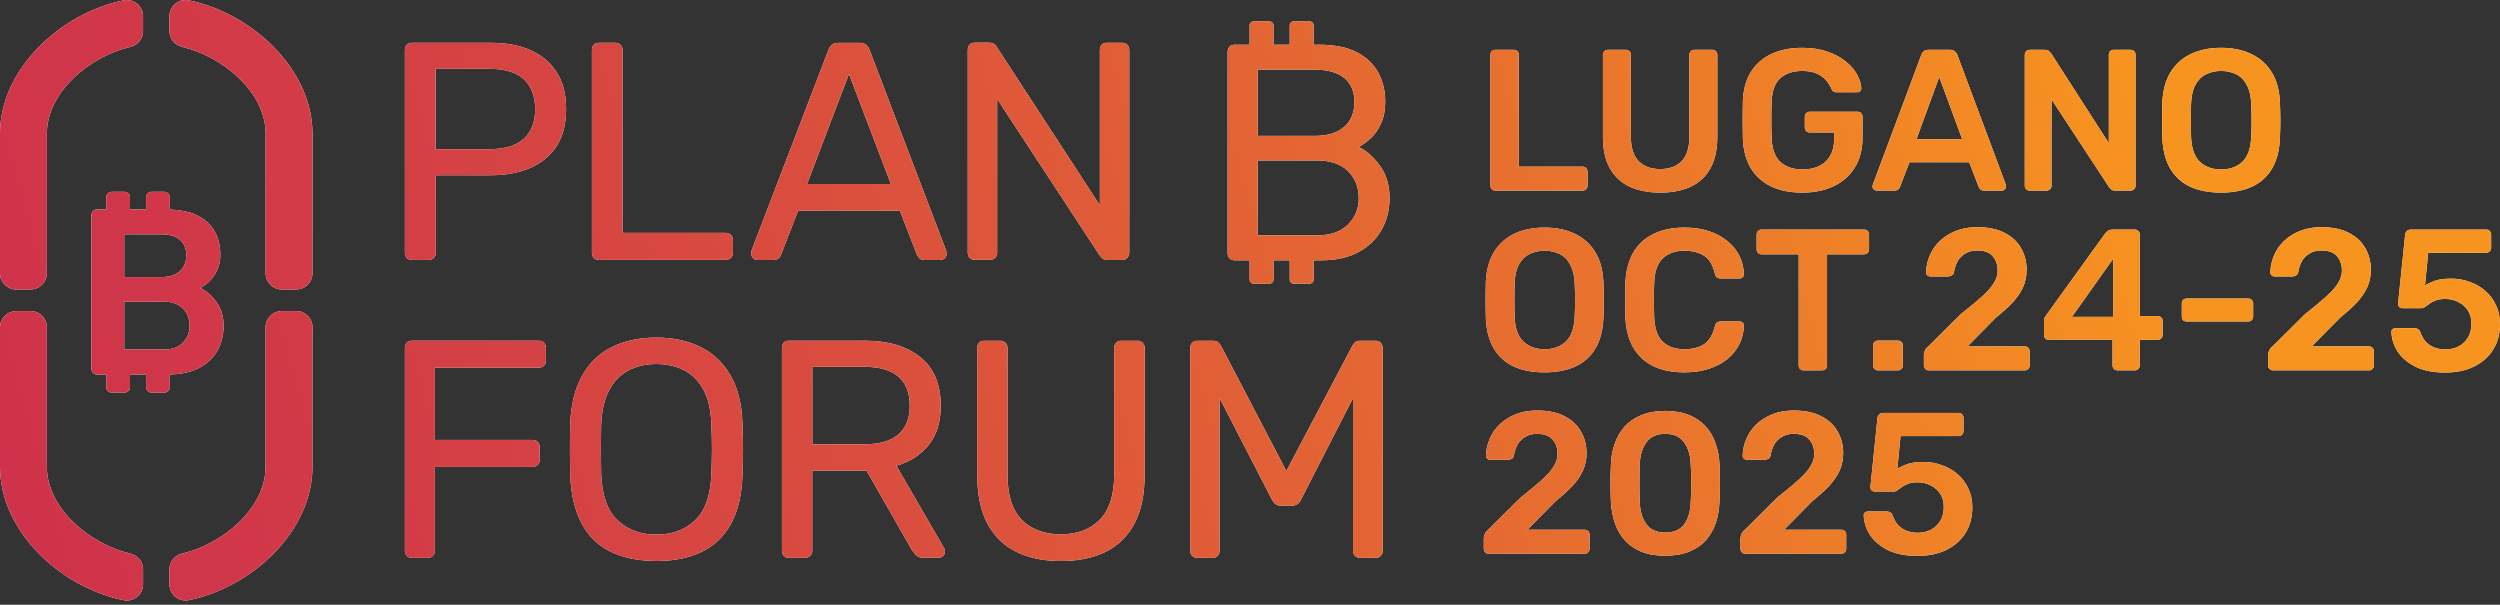
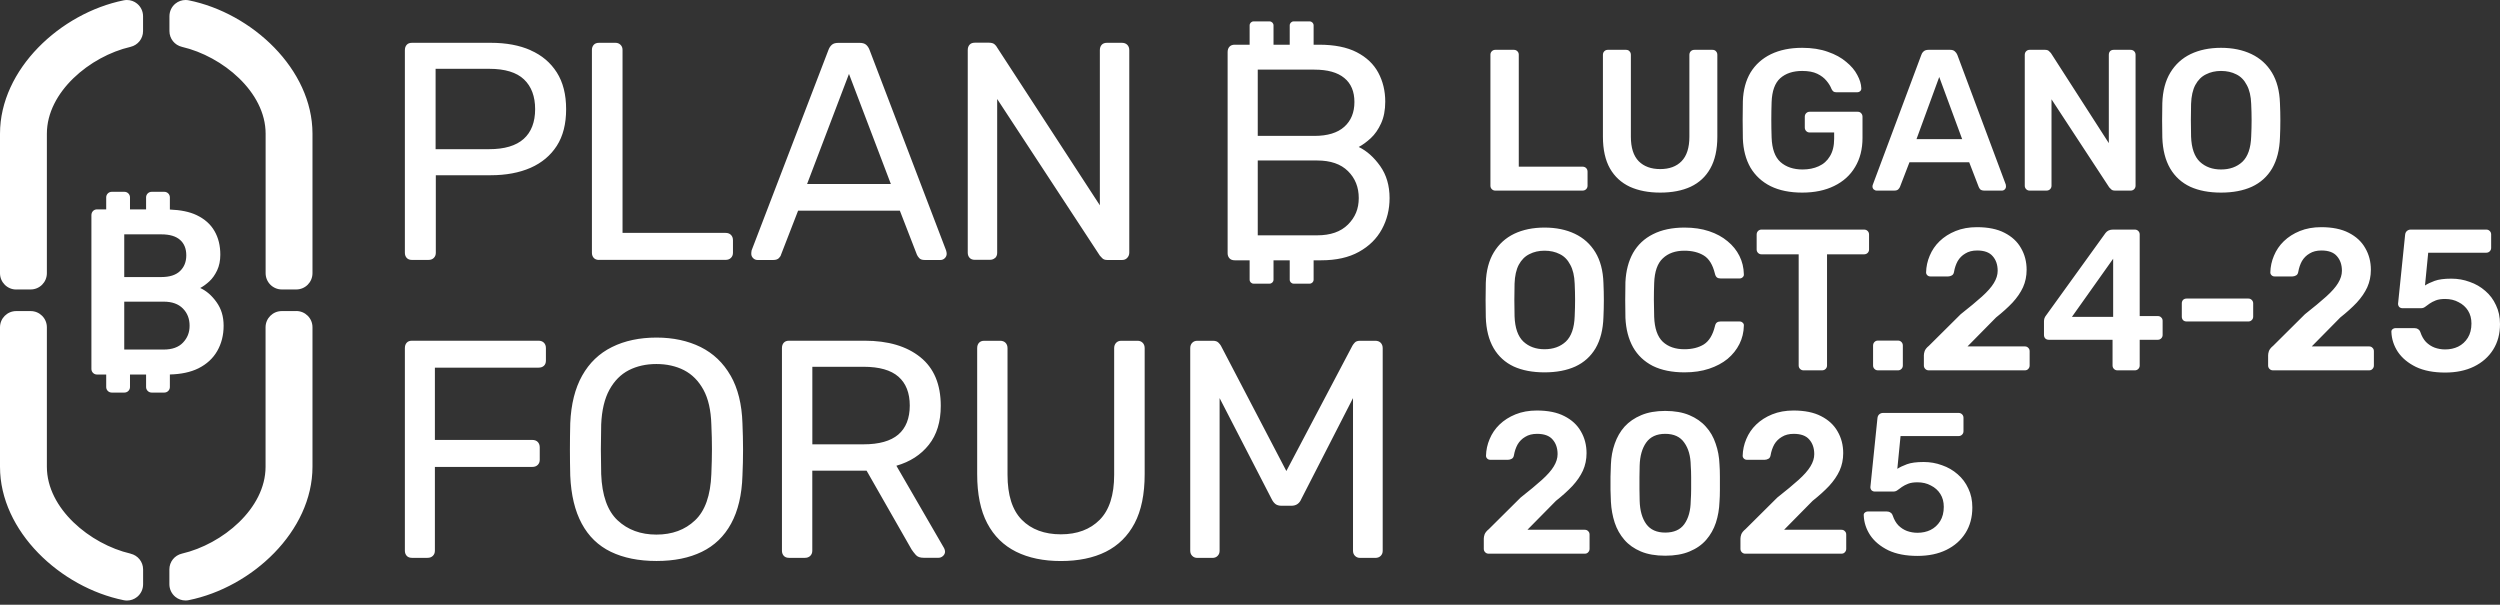
<svg xmlns="http://www.w3.org/2000/svg" width="339" height="82" viewBox="0 0 339 82" fill="none">
  <rect x="0" y="0" width="339" height="82" fill="#333333" stroke="none" />
  <path fill-rule="evenodd" clip-rule="evenodd" d="M66.547 5.805C68.626 5.805 70.426 6.135 71.954 6.811L71.947 6.819C73.475 7.487 74.658 8.494 75.503 9.824C76.348 11.154 76.767 12.807 76.767 14.805C76.767 16.804 76.348 18.457 75.503 19.772C74.658 21.087 73.475 22.079 71.947 22.755C70.419 23.424 68.611 23.762 66.539 23.762H59.096V34.276C59.096 34.563 59.008 34.791 58.824 34.974C58.641 35.158 58.398 35.246 58.09 35.246H55.863C55.555 35.246 55.32 35.158 55.151 34.974C54.982 34.791 54.901 34.555 54.901 34.276V6.811C54.901 6.503 54.982 6.26 55.151 6.076C55.312 5.893 55.555 5.805 55.863 5.805H66.547ZM66.341 20.228C68.413 20.228 69.971 19.765 71.007 18.839C72.043 17.921 72.564 16.547 72.564 14.805C72.564 13.064 72.057 11.719 71.051 10.764C70.044 9.809 68.472 9.331 66.341 9.331H59.067V20.228H66.341ZM55.863 46.201H73.02C73.328 46.201 73.571 46.289 73.754 46.473C73.938 46.657 74.026 46.899 74.026 47.208V48.891C74.026 49.199 73.938 49.434 73.754 49.603C73.571 49.772 73.328 49.853 73.02 49.853H58.971V59.655H72.182C72.491 59.655 72.733 59.743 72.917 59.926C73.093 60.11 73.189 60.353 73.189 60.661V62.344C73.189 62.63 73.101 62.858 72.917 63.042C72.733 63.225 72.491 63.314 72.182 63.314H58.971V74.673C58.971 74.96 58.883 75.187 58.699 75.371C58.516 75.555 58.273 75.643 57.965 75.643H55.863C55.555 75.643 55.32 75.555 55.151 75.371C54.982 75.187 54.901 74.952 54.901 74.673V47.208C54.901 46.899 54.982 46.657 55.151 46.473C55.312 46.289 55.555 46.201 55.863 46.201ZM95.011 47.061C96.73 47.921 98.082 49.206 99.067 50.933H99.074C100.059 52.66 100.595 54.813 100.676 57.392C100.727 58.626 100.757 59.809 100.757 60.948C100.757 62.087 100.735 63.27 100.676 64.504C100.595 67.105 100.081 69.272 99.14 70.999C98.2 72.726 96.877 73.997 95.165 74.827C93.453 75.657 91.44 76.069 89.023 76.069C86.605 76.069 84.548 75.65 82.836 74.827C81.124 73.997 79.809 72.726 78.883 70.999C77.957 69.28 77.436 67.112 77.325 64.504C77.296 63.27 77.281 62.087 77.281 60.948C77.281 59.809 77.296 58.626 77.325 57.392C77.436 54.813 77.972 52.66 78.942 50.933C79.912 49.206 81.256 47.913 82.983 47.061C84.702 46.201 86.745 45.775 89.015 45.775C91.286 45.775 93.284 46.209 95.011 47.061ZM94.247 70.558C95.613 69.272 96.348 67.178 96.458 64.291C96.51 63.027 96.539 61.896 96.539 60.904C96.539 59.912 96.517 58.795 96.458 57.561C96.4 55.628 96.047 54.056 95.386 52.851C94.724 51.646 93.85 50.764 92.755 50.198C91.66 49.64 90.404 49.361 89.008 49.361C87.612 49.361 86.363 49.64 85.268 50.198C84.173 50.764 83.299 51.646 82.638 52.851C81.976 54.056 81.602 55.628 81.521 57.561C81.492 58.795 81.477 59.904 81.477 60.904C81.477 61.903 81.492 63.027 81.521 64.291C81.631 67.178 82.373 69.272 83.747 70.558C85.121 71.844 86.877 72.491 89.008 72.491C91.139 72.491 92.888 71.852 94.247 70.558ZM25.165 0C25.312 0 25.452 0.015 25.599 0.044C34.166 1.778 42.373 9.383 42.373 18.126V37.046C42.373 38.266 41.389 39.251 40.176 39.251H38.215C37.002 39.251 36.018 38.259 36.018 37.046V18.126C36.018 12.476 30.184 7.641 24.68 6.356C23.674 6.12 22.976 5.239 22.976 4.217V2.204C22.976 1.536 23.27 0.911 23.784 0.492C24.181 0.169 24.666 0 25.165 0ZM4.159 39.251H2.197V39.258C0.985 39.258 0 38.266 0 37.054V18.134C0 9.383 8.207 1.778 16.774 0.044C16.921 0.015 17.068 0 17.208 0C17.708 0 18.2 0.169 18.589 0.492C19.104 0.918 19.398 1.536 19.398 2.204V4.217C19.398 5.239 18.7 6.12 17.693 6.356C12.19 7.634 6.356 12.476 6.356 18.126V37.046C6.356 38.266 5.371 39.251 4.159 39.251ZM26.899 49.949C25.841 50.47 24.548 50.742 23.035 50.779V52.483C23.035 52.895 22.697 53.233 22.285 53.233H20.558C20.147 53.233 19.809 52.895 19.809 52.483V50.786H17.627V52.483C17.627 52.895 17.289 53.233 16.877 53.233H15.151C14.732 53.233 14.401 52.895 14.401 52.483V50.786H13.159C12.946 50.786 12.763 50.713 12.616 50.566C12.469 50.419 12.395 50.235 12.395 50.022V29.184C12.395 28.957 12.469 28.766 12.616 28.611C12.763 28.464 12.946 28.391 13.159 28.391H14.401V26.76C14.401 26.348 14.739 26.01 15.151 26.01H16.877C17.289 26.01 17.627 26.348 17.627 26.76V28.391H19.809V26.76C19.809 26.348 20.147 26.01 20.558 26.01H22.285C22.697 26.01 23.035 26.348 23.035 26.76V28.413C24.489 28.472 25.709 28.714 26.672 29.177C27.759 29.699 28.567 30.419 29.089 31.337C29.618 32.248 29.875 33.321 29.875 34.533C29.875 35.349 29.728 36.054 29.442 36.664C29.148 37.274 28.802 37.774 28.384 38.156C27.965 38.538 27.553 38.839 27.149 39.052C27.987 39.434 28.721 40.073 29.361 40.97C30 41.866 30.323 42.895 30.323 44.173C30.323 45.452 30.029 46.598 29.456 47.597C28.883 48.597 28.031 49.383 26.899 49.949ZM21.874 31.778H16.848V37.568H21.874C23.005 37.568 23.85 37.296 24.416 36.752C24.974 36.209 25.261 35.518 25.261 34.622C25.261 33.725 24.982 33.027 24.416 32.528C23.85 32.028 23.005 31.778 21.874 31.778ZM16.848 47.399H22.189C23.336 47.399 24.218 47.09 24.813 46.458C25.408 45.827 25.709 45.106 25.709 44.166C25.709 43.225 25.408 42.447 24.798 41.83C24.188 41.212 23.321 40.904 22.189 40.904H16.848V47.399ZM98.383 35.239H81.22L81.227 35.246C80.918 35.246 80.683 35.158 80.514 34.974C80.345 34.791 80.264 34.555 80.264 34.276V6.767C80.264 6.488 80.345 6.26 80.514 6.076C80.676 5.893 80.918 5.805 81.227 5.805H83.453C83.733 5.805 83.96 5.893 84.144 6.076C84.328 6.253 84.416 6.488 84.416 6.767V31.58H98.383C98.692 31.58 98.934 31.668 99.118 31.852C99.302 32.035 99.39 32.278 99.39 32.586V34.269C99.39 34.555 99.302 34.783 99.118 34.967C98.934 35.151 98.692 35.239 98.383 35.239ZM6.356 63.299C6.356 68.949 12.19 73.784 17.693 75.07L17.7 75.077C18.7 75.312 19.405 76.187 19.405 77.215V79.228C19.405 79.897 19.111 80.522 18.597 80.94C18.2 81.264 17.715 81.433 17.215 81.433C17.068 81.433 16.929 81.418 16.782 81.389C8.207 79.655 0 72.05 0 63.299V44.379C0 43.167 0.985 42.182 2.197 42.182H4.159C5.371 42.182 6.356 43.167 6.356 44.379V63.299ZM38.207 42.182H40.169L40.176 42.175C41.389 42.175 42.373 43.159 42.373 44.372V63.292C42.373 72.043 34.166 79.647 25.591 81.381C25.445 81.411 25.305 81.425 25.158 81.425C24.658 81.425 24.173 81.256 23.777 80.933C23.262 80.507 22.968 79.882 22.968 79.221V77.208C22.968 76.187 23.666 75.305 24.673 75.07C30.176 73.791 36.01 68.949 36.01 63.299V44.379C36.01 43.167 36.995 42.182 38.207 42.182ZM125.951 60.309C124.871 61.675 123.409 62.616 121.558 63.152L121.543 63.145L128.023 74.335C128.104 74.504 128.148 74.658 128.148 74.798C128.148 75.018 128.06 75.217 127.876 75.386C127.693 75.555 127.487 75.635 127.267 75.635H125.246C124.768 75.635 124.423 75.511 124.195 75.261C123.968 75.011 123.777 74.754 123.608 74.504L117.509 63.821H110.147V74.673C110.147 74.96 110.059 75.187 109.875 75.371C109.691 75.555 109.449 75.643 109.14 75.643H106.995C106.686 75.643 106.451 75.555 106.282 75.371C106.113 75.187 106.032 74.952 106.032 74.673V47.208C106.032 46.899 106.113 46.657 106.282 46.473C106.444 46.289 106.686 46.201 106.995 46.201H117.259C120.426 46.201 122.939 46.943 124.79 48.428C126.642 49.912 127.568 52.116 127.568 55.033C127.568 57.186 127.031 58.949 125.951 60.309ZM110.154 60.25H117.098C119.199 60.25 120.771 59.809 121.807 58.927C122.843 58.045 123.365 56.708 123.365 54.996C123.365 53.284 122.851 51.976 121.829 51.08C120.808 50.184 119.228 49.735 117.098 49.735H110.154V60.25ZM135.217 34.284C135.217 34.57 135.128 34.798 134.945 34.982V34.96C134.761 35.143 134.519 35.231 134.21 35.231H132.189C131.881 35.231 131.646 35.143 131.477 34.96C131.308 34.776 131.227 34.541 131.227 34.261V6.796C131.227 6.488 131.308 6.245 131.477 6.062C131.638 5.878 131.881 5.79 132.189 5.79H134.122C134.46 5.79 134.71 5.871 134.879 6.025C135.048 6.179 135.143 6.304 135.173 6.385L149.14 27.84V6.811C149.14 6.503 149.221 6.26 149.39 6.076C149.559 5.893 149.794 5.805 150.103 5.805H152.123C152.432 5.805 152.674 5.893 152.858 6.076C153.042 6.26 153.13 6.503 153.13 6.811V34.247C153.13 34.526 153.042 34.761 152.858 34.96C152.682 35.158 152.447 35.254 152.167 35.254H150.147C149.838 35.254 149.61 35.173 149.456 35.004C149.302 34.835 149.199 34.724 149.14 34.666L135.217 13.424V34.284ZM152.042 46.209H154.232H154.254C154.533 46.209 154.761 46.297 154.945 46.48C155.128 46.664 155.217 46.907 155.217 47.215V64.291C155.217 67.017 154.761 69.236 153.85 70.963C152.939 72.689 151.638 73.968 149.956 74.813C148.273 75.657 146.209 76.076 143.857 76.076C141.506 76.076 139.478 75.657 137.781 74.813C136.084 73.968 134.783 72.689 133.872 70.963C132.961 69.236 132.505 67.01 132.505 64.291V47.215C132.505 46.907 132.586 46.664 132.755 46.48C132.924 46.297 133.159 46.209 133.468 46.209H135.613C135.922 46.209 136.164 46.297 136.348 46.48C136.525 46.664 136.62 46.907 136.62 47.215V64.379C136.62 67.127 137.259 69.162 138.552 70.478C139.838 71.793 141.638 72.454 143.85 72.454C146.062 72.454 147.825 71.793 149.126 70.478C150.426 69.162 151.08 67.127 151.08 64.379V47.215C151.08 46.907 151.175 46.664 151.352 46.48C151.528 46.297 151.763 46.209 152.042 46.209ZM117.436 6.062C117.634 6.231 117.788 6.458 117.899 6.738L128.288 33.953C128.339 34.122 128.369 34.276 128.369 34.416C128.369 34.636 128.288 34.835 128.119 35.004C127.95 35.173 127.759 35.254 127.531 35.254H125.386C125.048 35.254 124.805 35.173 124.651 35.004C124.497 34.835 124.394 34.68 124.335 34.541L122.02 28.567H108.222L105.907 34.541C105.878 34.68 105.782 34.835 105.613 35.004C105.444 35.173 105.195 35.254 104.857 35.254H102.711C102.491 35.254 102.292 35.173 102.123 35.004C101.954 34.835 101.874 34.644 101.874 34.416C101.874 34.276 101.888 34.122 101.918 33.953L112.351 6.738C112.461 6.451 112.616 6.231 112.814 6.062C113.005 5.893 113.306 5.812 113.696 5.812H116.554C116.943 5.812 117.237 5.893 117.436 6.062ZM115.121 10.022L109.441 24.952H120.801L115.121 10.022ZM184.438 46.209H186.488C186.796 46.209 187.039 46.297 187.222 46.48C187.399 46.664 187.494 46.907 187.494 47.215V74.68C187.494 74.967 187.406 75.195 187.222 75.378C187.039 75.562 186.796 75.65 186.488 75.65H184.43C184.151 75.65 183.923 75.562 183.74 75.378C183.556 75.195 183.468 74.96 183.468 74.68V53.982L176.444 67.693C176.326 67.979 176.157 68.192 175.937 68.347C175.716 68.501 175.437 68.582 175.099 68.582H173.799C173.431 68.582 173.152 68.501 172.954 68.347C172.755 68.192 172.586 67.972 172.447 67.693L165.378 53.982V74.68C165.378 74.967 165.29 75.195 165.106 75.378C164.93 75.562 164.695 75.65 164.416 75.65H162.358C162.079 75.65 161.851 75.562 161.668 75.378C161.484 75.195 161.396 74.96 161.396 74.68V47.215C161.396 46.907 161.484 46.664 161.668 46.48C161.844 46.297 162.079 46.209 162.358 46.209H164.46C164.798 46.209 165.048 46.289 165.217 46.458C165.386 46.627 165.496 46.767 165.555 46.877L174.43 63.872L183.387 46.877C183.446 46.767 183.549 46.627 183.703 46.458C183.857 46.289 184.1 46.209 184.438 46.209ZM185.878 18.736C185.319 19.25 184.776 19.647 184.247 19.927L184.254 19.934C185.342 20.463 186.304 21.323 187.156 22.52C188.001 23.718 188.427 25.165 188.427 26.863C188.427 28.391 188.082 29.802 187.384 31.08C186.686 32.366 185.65 33.387 184.269 34.151C182.895 34.916 181.19 35.297 179.155 35.297H178.126V37.928C178.126 38.222 177.884 38.464 177.59 38.464H175.422C175.128 38.464 174.886 38.222 174.886 37.928V35.297H172.689V37.928C172.689 38.222 172.447 38.464 172.153 38.464H169.985C169.691 38.464 169.449 38.222 169.449 37.928V35.297H167.428C167.12 35.297 166.885 35.209 166.716 35.026C166.547 34.842 166.466 34.614 166.466 34.335V7.061C166.466 6.76 166.547 6.517 166.716 6.334C166.885 6.15 167.12 6.062 167.428 6.062H169.449V3.439C169.449 3.145 169.691 2.902 169.985 2.902H172.153C172.447 2.902 172.689 3.145 172.689 3.439V6.062H174.886V3.439C174.886 3.145 175.128 2.902 175.422 2.902H177.59C177.884 2.902 178.126 3.145 178.126 3.439V6.062H178.861C180.948 6.062 182.652 6.4 183.975 7.083C185.297 7.766 186.275 8.692 186.899 9.86C187.524 11.029 187.84 12.336 187.84 13.784C187.84 14.93 187.649 15.907 187.274 16.73C186.899 17.553 186.436 18.222 185.878 18.736ZM178.236 9.442H170.551V9.449V18.428H178.236C180.015 18.428 181.366 18.016 182.285 17.193C183.203 16.37 183.659 15.246 183.659 13.828C183.659 12.41 183.203 11.322 182.285 10.573C181.366 9.816 180.015 9.442 178.236 9.442ZM178.611 31.91C180.419 31.91 181.807 31.425 182.785 30.448C183.762 29.471 184.247 28.325 184.247 26.855C184.247 25.386 183.762 24.166 182.785 23.203C181.815 22.241 180.419 21.763 178.611 21.763H170.551V31.91H178.611ZM256.051 74.618C257.124 75.126 258.442 75.381 260.005 75.381C261.514 75.381 262.823 75.108 263.931 74.563C265.04 74.018 265.904 73.254 266.522 72.272C267.14 71.291 267.449 70.136 267.449 68.809C267.449 67.846 267.267 66.992 266.904 66.246C266.558 65.483 266.076 64.838 265.458 64.31C264.84 63.765 264.131 63.356 263.332 63.083C262.55 62.792 261.723 62.647 260.85 62.647C259.887 62.647 259.132 62.747 258.587 62.947C258.042 63.147 257.605 63.356 257.278 63.574L257.714 59.129H265.595C265.777 59.129 265.931 59.066 266.058 58.939C266.186 58.811 266.249 58.657 266.249 58.475V56.648C266.249 56.466 266.186 56.312 266.058 56.184C265.931 56.057 265.777 55.994 265.595 55.994H255.342C255.142 55.994 254.969 56.057 254.824 56.184C254.679 56.312 254.597 56.494 254.579 56.73L253.624 66.055C253.624 66.219 253.679 66.365 253.788 66.492C253.915 66.601 254.061 66.655 254.224 66.655H256.733C256.951 66.655 257.142 66.592 257.305 66.464C257.487 66.337 257.687 66.192 257.905 66.028C258.142 65.865 258.423 65.719 258.751 65.592C259.078 65.465 259.496 65.401 260.005 65.401C260.696 65.401 261.305 65.546 261.832 65.837C262.377 66.11 262.804 66.492 263.113 66.983C263.422 67.473 263.577 68.055 263.577 68.728C263.577 69.491 263.413 70.136 263.086 70.664C262.759 71.191 262.323 71.591 261.777 71.864C261.25 72.118 260.659 72.245 260.005 72.245C259.514 72.245 259.041 72.163 258.587 72C258.151 71.836 257.76 71.582 257.414 71.236C257.087 70.891 256.833 70.445 256.651 69.9C256.578 69.7 256.469 69.564 256.324 69.491C256.196 69.4 256.033 69.355 255.833 69.355H253.297C253.133 69.355 252.988 69.409 252.861 69.518C252.752 69.609 252.706 69.737 252.724 69.9C252.761 70.846 253.052 71.736 253.597 72.572C254.16 73.409 254.979 74.09 256.051 74.618ZM236.66 75.081C236.478 75.081 236.324 75.017 236.196 74.89C236.069 74.763 236.005 74.608 236.005 74.426V73.036C236.005 72.872 236.042 72.681 236.115 72.463C236.205 72.227 236.396 71.99 236.687 71.754L240.995 67.473C242.195 66.528 243.159 65.728 243.886 65.073C244.631 64.401 245.167 63.792 245.495 63.246C245.84 62.683 246.013 62.129 246.013 61.583C246.013 60.765 245.785 60.102 245.331 59.593C244.895 59.084 244.195 58.829 243.231 58.829C242.595 58.829 242.059 58.965 241.623 59.238C241.186 59.493 240.841 59.838 240.586 60.274C240.35 60.711 240.186 61.192 240.096 61.719C240.059 61.956 239.959 62.12 239.796 62.21C239.632 62.301 239.468 62.347 239.305 62.347H236.878C236.714 62.347 236.578 62.292 236.469 62.183C236.36 62.074 236.305 61.947 236.305 61.801C236.324 61.02 236.487 60.265 236.796 59.538C237.105 58.793 237.551 58.138 238.132 57.575C238.732 56.993 239.459 56.53 240.314 56.184C241.168 55.839 242.132 55.666 243.204 55.666C244.713 55.666 245.958 55.921 246.94 56.43C247.94 56.939 248.685 57.629 249.176 58.502C249.685 59.374 249.939 60.356 249.939 61.447C249.939 62.301 249.776 63.092 249.448 63.819C249.121 64.528 248.649 65.219 248.031 65.891C247.412 66.546 246.667 67.219 245.795 67.909L241.923 71.836H249.694C249.894 71.836 250.048 71.9 250.157 72.027C250.285 72.136 250.348 72.29 250.348 72.49V74.426C250.348 74.608 250.285 74.763 250.157 74.89C250.048 75.017 249.894 75.081 249.694 75.081H236.66ZM222.502 74.781C223.411 75.163 224.51 75.354 225.801 75.354C227.092 75.354 228.192 75.163 229.1 74.781C230.028 74.399 230.782 73.872 231.364 73.199C231.945 72.527 232.382 71.754 232.673 70.882C232.963 69.991 233.127 69.046 233.163 68.046C233.2 67.555 233.218 67.019 233.218 66.437V64.637C233.218 64.037 233.2 63.483 233.163 62.974C233.127 61.974 232.954 61.038 232.645 60.166C232.354 59.275 231.909 58.502 231.309 57.848C230.727 57.193 229.982 56.675 229.073 56.294C228.164 55.912 227.074 55.721 225.801 55.721C224.547 55.721 223.465 55.912 222.556 56.294C221.647 56.675 220.893 57.193 220.293 57.848C219.711 58.502 219.266 59.275 218.957 60.166C218.648 61.038 218.475 61.974 218.439 62.974C218.421 63.483 218.402 64.037 218.384 64.637V66.437C218.402 67.019 218.421 67.555 218.439 68.046C218.493 69.046 218.666 69.991 218.957 70.882C219.248 71.754 219.684 72.527 220.266 73.199C220.847 73.872 221.593 74.399 222.502 74.781ZM228.392 71.073C227.846 71.836 226.983 72.218 225.801 72.218C224.656 72.218 223.801 71.836 223.238 71.073C222.674 70.291 222.374 69.237 222.338 67.909C222.338 67.382 222.329 66.855 222.311 66.328V64.692C222.329 64.147 222.338 63.629 222.338 63.138C222.374 61.847 222.665 60.811 223.211 60.029C223.774 59.229 224.638 58.829 225.801 58.829C226.983 58.829 227.846 59.229 228.392 60.029C228.955 60.811 229.246 61.847 229.264 63.138C229.3 63.629 229.319 64.147 229.319 64.692V66.328C229.319 66.855 229.3 67.382 229.264 67.909C229.246 69.237 228.955 70.291 228.392 71.073ZM201.856 75.081C201.674 75.081 201.52 75.017 201.393 74.89C201.265 74.763 201.202 74.608 201.202 74.426V73.036C201.202 72.872 201.238 72.681 201.311 72.463C201.402 72.227 201.593 71.99 201.883 71.754L206.192 67.473C207.392 66.528 208.355 65.728 209.082 65.073C209.827 64.401 210.364 63.792 210.691 63.246C211.036 62.683 211.209 62.129 211.209 61.583C211.209 60.765 210.982 60.102 210.527 59.593C210.091 59.084 209.391 58.829 208.428 58.829C207.792 58.829 207.255 58.965 206.819 59.238C206.383 59.493 206.037 59.838 205.783 60.274C205.546 60.711 205.383 61.192 205.292 61.719C205.256 61.956 205.156 62.12 204.992 62.21C204.828 62.301 204.665 62.347 204.501 62.347H202.074C201.911 62.347 201.774 62.292 201.665 62.183C201.556 62.074 201.502 61.947 201.502 61.801C201.52 61.02 201.684 60.265 201.993 59.538C202.302 58.793 202.747 58.138 203.329 57.575C203.929 56.993 204.656 56.53 205.51 56.184C206.365 55.839 207.328 55.666 208.4 55.666C209.909 55.666 211.155 55.921 212.136 56.43C213.136 56.939 213.881 57.629 214.372 58.502C214.881 59.374 215.136 60.356 215.136 61.447C215.136 62.301 214.972 63.092 214.645 63.819C214.318 64.528 213.845 65.219 213.227 65.891C212.609 66.546 211.863 67.219 210.991 67.909L207.119 71.836H214.89C215.09 71.836 215.245 71.9 215.354 72.027C215.481 72.136 215.545 72.29 215.545 72.49V74.426C215.545 74.608 215.481 74.763 215.354 74.89C215.245 75.017 215.09 75.081 214.89 75.081H201.856ZM327.602 49.755C328.675 50.264 329.993 50.519 331.556 50.519C333.065 50.519 334.374 50.246 335.482 49.701C336.591 49.156 337.455 48.392 338.073 47.41C338.691 46.429 339 45.275 339 43.947C339 42.984 338.818 42.13 338.455 41.384C338.109 40.621 337.628 39.975 337.009 39.448C336.391 38.903 335.682 38.494 334.883 38.221C334.101 37.93 333.274 37.785 332.401 37.785C331.438 37.785 330.683 37.885 330.138 38.085C329.593 38.285 329.156 38.494 328.829 38.712L329.265 34.267H337.146C337.328 34.267 337.482 34.204 337.609 34.077C337.737 33.949 337.8 33.795 337.8 33.613V31.786C337.8 31.604 337.737 31.45 337.609 31.323C337.482 31.195 337.328 31.132 337.146 31.132H326.893C326.693 31.132 326.52 31.195 326.375 31.323C326.23 31.45 326.148 31.632 326.13 31.868L325.175 41.193C325.175 41.357 325.23 41.502 325.339 41.63C325.466 41.739 325.612 41.793 325.775 41.793H328.284C328.502 41.793 328.693 41.73 328.856 41.602C329.038 41.475 329.238 41.33 329.456 41.166C329.693 41.003 329.974 40.857 330.302 40.73C330.629 40.603 331.047 40.539 331.556 40.539C332.247 40.539 332.856 40.684 333.383 40.975C333.928 41.248 334.355 41.63 334.664 42.12C334.973 42.611 335.128 43.193 335.128 43.866C335.128 44.629 334.964 45.275 334.637 45.802C334.31 46.329 333.874 46.729 333.328 47.002C332.801 47.256 332.21 47.383 331.556 47.383C331.065 47.383 330.592 47.301 330.138 47.138C329.702 46.974 329.311 46.72 328.965 46.374C328.638 46.029 328.384 45.584 328.202 45.038C328.129 44.838 328.02 44.702 327.875 44.629C327.748 44.538 327.584 44.493 327.384 44.493H324.848C324.684 44.493 324.539 44.547 324.412 44.656C324.303 44.747 324.257 44.875 324.275 45.038C324.312 45.983 324.603 46.874 325.148 47.71C325.712 48.547 326.53 49.228 327.602 49.755ZM308.211 50.219C308.029 50.219 307.875 50.155 307.747 50.028C307.62 49.901 307.557 49.746 307.557 49.564V48.174C307.557 48.01 307.593 47.819 307.666 47.601C307.757 47.365 307.947 47.128 308.238 46.892L312.547 42.611C313.746 41.666 314.71 40.866 315.437 40.212C316.182 39.539 316.719 38.93 317.046 38.385C317.391 37.821 317.564 37.267 317.564 36.721C317.564 35.903 317.337 35.24 316.882 34.731C316.446 34.222 315.746 33.967 314.783 33.967C314.146 33.967 313.61 34.103 313.174 34.376C312.737 34.631 312.392 34.976 312.138 35.412C311.901 35.849 311.738 36.33 311.647 36.858C311.61 37.094 311.51 37.258 311.347 37.348C311.183 37.439 311.02 37.485 310.856 37.485H308.429C308.266 37.485 308.129 37.43 308.02 37.321C307.911 37.212 307.857 37.085 307.857 36.939C307.875 36.158 308.038 35.403 308.347 34.676C308.656 33.931 309.102 33.276 309.683 32.713C310.283 32.131 311.01 31.668 311.865 31.322C312.719 30.977 313.683 30.804 314.755 30.804C316.264 30.804 317.509 31.059 318.491 31.568C319.491 32.077 320.236 32.767 320.727 33.64C321.236 34.513 321.49 35.494 321.49 36.585C321.49 37.439 321.327 38.23 321 38.957C320.672 39.666 320.2 40.357 319.582 41.029C318.964 41.684 318.218 42.356 317.346 43.047L313.474 46.974H321.245C321.445 46.974 321.599 47.038 321.709 47.165C321.836 47.274 321.899 47.428 321.899 47.628V49.564C321.899 49.746 321.836 49.901 321.709 50.028C321.599 50.155 321.445 50.219 321.245 50.219H308.211ZM296.015 43.402C296.142 43.529 296.306 43.593 296.506 43.593H304.877C305.059 43.593 305.213 43.529 305.341 43.402C305.468 43.275 305.532 43.12 305.532 42.938V41.139C305.532 40.957 305.468 40.803 305.341 40.675C305.213 40.548 305.059 40.484 304.877 40.484H296.506C296.306 40.484 296.142 40.548 296.015 40.675C295.906 40.803 295.852 40.957 295.852 41.139V42.938C295.852 43.12 295.906 43.275 296.015 43.402ZM287.116 50.219C286.935 50.219 286.78 50.155 286.653 50.028C286.526 49.901 286.462 49.746 286.462 49.565V46.074H277.818C277.618 46.074 277.455 46.011 277.327 45.883C277.218 45.756 277.164 45.602 277.164 45.42V43.566C277.164 43.457 277.182 43.329 277.218 43.184C277.273 43.02 277.355 42.875 277.464 42.748L285.508 31.595C285.744 31.286 286.08 31.132 286.517 31.132H289.489C289.671 31.132 289.825 31.195 289.952 31.323C290.079 31.45 290.143 31.604 290.143 31.786V42.857H292.57C292.788 42.857 292.952 42.92 293.061 43.048C293.188 43.157 293.252 43.311 293.252 43.511V45.42C293.252 45.602 293.188 45.756 293.061 45.883C292.934 46.011 292.779 46.074 292.597 46.074H290.143V49.565C290.143 49.746 290.079 49.901 289.952 50.028C289.825 50.155 289.671 50.219 289.489 50.219H287.116ZM280.954 42.966H286.544V35.086L280.954 42.966ZM261.067 50.028C261.195 50.155 261.349 50.219 261.531 50.219H274.565C274.765 50.219 274.919 50.155 275.029 50.028C275.156 49.901 275.219 49.746 275.219 49.564V47.628C275.219 47.428 275.156 47.274 275.029 47.165C274.919 47.038 274.765 46.974 274.565 46.974H266.794L270.666 43.047C271.538 42.356 272.284 41.684 272.902 41.029C273.52 40.357 273.992 39.666 274.32 38.957C274.647 38.23 274.81 37.439 274.81 36.585C274.81 35.494 274.556 34.513 274.047 33.64C273.556 32.767 272.811 32.077 271.811 31.568C270.829 31.059 269.584 30.804 268.075 30.804C267.003 30.804 266.039 30.977 265.185 31.322C264.331 31.668 263.603 32.131 263.003 32.713C262.422 33.276 261.976 33.931 261.667 34.676C261.358 35.403 261.195 36.158 261.177 36.939C261.177 37.085 261.231 37.212 261.34 37.321C261.449 37.43 261.586 37.485 261.749 37.485H264.176C264.34 37.485 264.503 37.439 264.667 37.348C264.83 37.258 264.93 37.094 264.967 36.858C265.058 36.33 265.221 35.849 265.458 35.412C265.712 34.976 266.057 34.631 266.494 34.376C266.93 34.103 267.466 33.967 268.103 33.967C269.066 33.967 269.766 34.222 270.202 34.731C270.657 35.24 270.884 35.903 270.884 36.721C270.884 37.267 270.711 37.821 270.366 38.385C270.039 38.93 269.502 39.539 268.757 40.212C268.03 40.866 267.066 41.666 265.867 42.611L261.558 46.892C261.267 47.128 261.077 47.365 260.986 47.601C260.913 47.819 260.877 48.01 260.877 48.174V49.564C260.877 49.746 260.94 49.901 261.067 50.028ZM254.644 50.219C254.462 50.219 254.307 50.155 254.18 50.028C254.053 49.901 253.989 49.746 253.989 49.565V46.865C253.989 46.665 254.053 46.502 254.18 46.374C254.307 46.247 254.462 46.183 254.644 46.183H257.371C257.552 46.183 257.707 46.247 257.834 46.374C257.961 46.502 258.025 46.665 258.025 46.865V49.565C258.025 49.746 257.961 49.901 257.834 50.028C257.707 50.155 257.552 50.219 257.371 50.219H254.644ZM244.091 50.028C244.219 50.155 244.373 50.219 244.555 50.219H247.064C247.263 50.219 247.427 50.155 247.554 50.028C247.682 49.901 247.745 49.746 247.745 49.565V34.486H252.762C252.962 34.486 253.126 34.422 253.253 34.295C253.381 34.167 253.444 34.013 253.444 33.831V31.813C253.444 31.613 253.381 31.45 253.253 31.323C253.126 31.195 252.962 31.132 252.762 31.132H238.856C238.674 31.132 238.52 31.195 238.392 31.323C238.265 31.45 238.202 31.613 238.202 31.813V33.831C238.202 34.013 238.265 34.167 238.392 34.295C238.52 34.422 238.674 34.486 238.856 34.486H243.9V49.565C243.9 49.746 243.964 49.901 244.091 50.028ZM228.424 50.492C226.733 50.492 225.297 50.201 224.115 49.619C222.952 49.019 222.061 48.174 221.443 47.083C220.825 45.974 220.48 44.647 220.407 43.102C220.389 42.357 220.38 41.557 220.38 40.703C220.38 39.848 220.389 39.03 220.407 38.248C220.48 36.721 220.825 35.404 221.443 34.295C222.079 33.186 222.979 32.34 224.142 31.759C225.324 31.159 226.751 30.859 228.424 30.859C229.66 30.859 230.769 31.022 231.75 31.35C232.732 31.677 233.568 32.131 234.259 32.713C234.95 33.277 235.486 33.94 235.868 34.704C236.249 35.467 236.449 36.294 236.467 37.185C236.486 37.349 236.431 37.485 236.304 37.594C236.195 37.703 236.058 37.758 235.895 37.758H233.304C233.104 37.758 232.941 37.712 232.814 37.621C232.686 37.512 232.595 37.34 232.541 37.103C232.25 35.903 231.75 35.085 231.041 34.649C230.332 34.213 229.451 33.995 228.396 33.995C227.178 33.995 226.206 34.34 225.479 35.031C224.751 35.703 224.361 36.821 224.306 38.385C224.252 39.875 224.252 41.402 224.306 42.966C224.361 44.529 224.751 45.656 225.479 46.347C226.206 47.02 227.178 47.356 228.396 47.356C229.451 47.356 230.332 47.138 231.041 46.701C231.75 46.247 232.25 45.429 232.541 44.247C232.595 43.993 232.686 43.82 232.814 43.729C232.941 43.638 233.104 43.593 233.304 43.593H235.895C236.058 43.593 236.195 43.647 236.304 43.757C236.431 43.865 236.486 44.002 236.467 44.166C236.449 45.056 236.249 45.883 235.868 46.647C235.486 47.41 234.95 48.083 234.259 48.665C233.568 49.228 232.732 49.674 231.75 50.001C230.769 50.328 229.66 50.492 228.424 50.492ZM205.265 49.701C206.428 50.228 207.819 50.492 209.437 50.492C211.055 50.492 212.445 50.228 213.609 49.701C214.79 49.156 215.708 48.328 216.363 47.219C217.017 46.092 217.372 44.693 217.426 43.02C217.462 42.239 217.481 41.466 217.481 40.703C217.481 39.939 217.462 39.157 217.426 38.358C217.372 36.703 217.008 35.322 216.335 34.213C215.663 33.104 214.736 32.268 213.554 31.704C212.372 31.141 211 30.859 209.437 30.859C207.873 30.859 206.501 31.141 205.319 31.704C204.156 32.268 203.238 33.104 202.565 34.213C201.893 35.322 201.529 36.703 201.474 38.358C201.456 39.157 201.447 39.939 201.447 40.703C201.447 41.466 201.456 42.239 201.474 43.02C201.529 44.693 201.883 46.092 202.538 47.219C203.192 48.328 204.101 49.156 205.265 49.701ZM212.327 46.32C211.582 47.01 210.618 47.356 209.437 47.356C208.273 47.356 207.319 47.01 206.574 46.32C205.828 45.611 205.428 44.465 205.374 42.884C205.356 42.084 205.346 41.348 205.346 40.675C205.346 39.984 205.356 39.248 205.374 38.467C205.41 37.412 205.601 36.558 205.946 35.903C206.31 35.231 206.792 34.749 207.392 34.458C207.991 34.149 208.673 33.995 209.437 33.995C210.218 33.995 210.909 34.149 211.509 34.458C212.109 34.749 212.582 35.231 212.927 35.903C213.29 36.558 213.49 37.412 213.527 38.467C213.563 39.248 213.581 39.984 213.581 40.675C213.581 41.348 213.563 42.084 213.527 42.884C213.472 44.465 213.072 45.611 212.327 46.32ZM301.172 26.117C299.554 26.117 298.164 25.854 297 25.326C295.837 24.781 294.928 23.954 294.274 22.845C293.619 21.718 293.265 20.318 293.21 18.646C293.192 17.864 293.183 17.091 293.183 16.328C293.183 15.565 293.192 14.783 293.21 13.983C293.265 12.329 293.628 10.947 294.301 9.838C294.973 8.729 295.891 7.893 297.055 7.33C298.236 6.766 299.609 6.484 301.172 6.484C302.736 6.484 304.108 6.766 305.29 7.33C306.471 7.893 307.398 8.729 308.071 9.838C308.744 10.947 309.107 12.329 309.162 13.983C309.198 14.783 309.216 15.565 309.216 16.328C309.216 17.091 309.198 17.864 309.162 18.646C309.107 20.318 308.753 21.718 308.098 22.845C307.444 23.954 306.526 24.781 305.344 25.326C304.181 25.854 302.79 26.117 301.172 26.117ZM301.172 22.981C302.354 22.981 303.317 22.636 304.063 21.945C304.808 21.236 305.208 20.091 305.262 18.509C305.299 17.71 305.317 16.973 305.317 16.301C305.317 15.61 305.299 14.874 305.262 14.092C305.226 13.038 305.026 12.183 304.663 11.529C304.317 10.856 303.845 10.375 303.245 10.084C302.645 9.775 301.954 9.62 301.172 9.62C300.409 9.62 299.727 9.775 299.127 10.084C298.527 10.375 298.046 10.856 297.682 11.529C297.337 12.183 297.146 13.038 297.109 14.092C297.091 14.874 297.082 15.61 297.082 16.301C297.082 16.973 297.091 17.71 297.109 18.509C297.164 20.091 297.564 21.236 298.309 21.945C299.055 22.636 300.009 22.981 301.172 22.981ZM274.749 25.654C274.876 25.781 275.031 25.845 275.213 25.845H277.503C277.703 25.845 277.867 25.781 277.994 25.654C278.121 25.526 278.185 25.372 278.185 25.19V13.465L286.011 25.408C286.065 25.445 286.147 25.526 286.256 25.654C286.365 25.781 286.547 25.845 286.801 25.845H288.928C289.11 25.845 289.265 25.781 289.392 25.654C289.519 25.526 289.583 25.363 289.583 25.163V7.439C289.583 7.239 289.519 7.075 289.392 6.948C289.265 6.821 289.101 6.757 288.901 6.757H286.61C286.411 6.757 286.247 6.821 286.12 6.948C286.011 7.075 285.956 7.239 285.956 7.439V19.409L278.103 7.193C278.067 7.139 277.985 7.057 277.858 6.948C277.748 6.821 277.567 6.757 277.312 6.757H275.213C275.031 6.757 274.876 6.821 274.749 6.948C274.622 7.075 274.558 7.239 274.558 7.439V25.19C274.558 25.372 274.622 25.526 274.749 25.654ZM254.479 25.845C254.334 25.845 254.198 25.79 254.07 25.681C253.961 25.572 253.907 25.436 253.907 25.272C253.907 25.199 253.925 25.117 253.961 25.026L260.533 7.439C260.587 7.257 260.687 7.103 260.833 6.975C260.996 6.83 261.214 6.757 261.487 6.757H264.459C264.732 6.757 264.941 6.83 265.086 6.975C265.232 7.103 265.341 7.257 265.414 7.439L271.985 25.026C272.003 25.117 272.012 25.199 272.012 25.272C272.012 25.436 271.958 25.572 271.849 25.681C271.74 25.79 271.612 25.845 271.467 25.845H269.095C268.84 25.845 268.649 25.79 268.522 25.681C268.413 25.554 268.34 25.436 268.304 25.326L267.022 22H258.924L257.642 25.326C257.606 25.436 257.524 25.554 257.397 25.681C257.288 25.79 257.106 25.845 256.852 25.845H254.479ZM259.878 18.864H266.068L262.96 10.438L259.878 18.864ZM240.094 25.245C241.276 25.826 242.703 26.117 244.375 26.117C246.048 26.117 247.493 25.817 248.711 25.217C249.947 24.617 250.892 23.763 251.547 22.654C252.219 21.545 252.556 20.227 252.556 18.7V15.837C252.556 15.637 252.492 15.474 252.365 15.346C252.256 15.219 252.101 15.155 251.901 15.155H245.384C245.202 15.155 245.048 15.219 244.921 15.346C244.793 15.474 244.73 15.637 244.73 15.837V17.282C244.73 17.482 244.793 17.646 244.921 17.773C245.048 17.9 245.202 17.964 245.384 17.964H248.711V18.809C248.711 19.773 248.52 20.564 248.138 21.182C247.775 21.8 247.266 22.254 246.611 22.545C245.975 22.836 245.248 22.981 244.43 22.981C243.194 22.981 242.194 22.645 241.43 21.972C240.685 21.3 240.285 20.191 240.231 18.646C240.176 17.028 240.176 15.428 240.231 13.847C240.285 12.338 240.676 11.256 241.403 10.602C242.148 9.947 243.139 9.62 244.375 9.62C245.212 9.62 245.893 9.747 246.42 10.002C246.948 10.256 247.366 10.575 247.675 10.956C247.984 11.32 248.211 11.693 248.356 12.074C248.429 12.22 248.511 12.329 248.602 12.402C248.693 12.474 248.829 12.511 249.011 12.511H251.819C252.001 12.511 252.147 12.456 252.256 12.347C252.365 12.238 252.41 12.101 252.392 11.938C252.374 11.393 252.192 10.802 251.847 10.165C251.519 9.529 251.02 8.938 250.347 8.393C249.693 7.83 248.865 7.375 247.866 7.03C246.866 6.666 245.702 6.484 244.375 6.484C242.739 6.484 241.321 6.775 240.122 7.357C238.94 7.939 238.022 8.766 237.368 9.838C236.731 10.911 236.386 12.201 236.331 13.71C236.313 14.51 236.304 15.365 236.304 16.273C236.304 17.164 236.313 18 236.331 18.782C236.386 20.309 236.731 21.627 237.368 22.736C238.022 23.827 238.931 24.663 240.094 25.245ZM225.127 26.117C223.546 26.117 222.173 25.854 221.01 25.326C219.846 24.781 218.947 23.954 218.31 22.845C217.674 21.718 217.356 20.282 217.356 18.537V7.439C217.356 7.239 217.42 7.075 217.547 6.948C217.674 6.821 217.829 6.757 218.01 6.757H220.492C220.692 6.757 220.846 6.821 220.955 6.948C221.083 7.075 221.146 7.239 221.146 7.439V18.537C221.146 20.027 221.501 21.136 222.21 21.863C222.919 22.572 223.891 22.927 225.127 22.927C226.363 22.927 227.327 22.572 228.018 21.863C228.727 21.136 229.081 20.027 229.081 18.537V7.439C229.081 7.239 229.145 7.075 229.272 6.948C229.399 6.821 229.563 6.757 229.763 6.757H232.217C232.417 6.757 232.571 6.821 232.68 6.948C232.808 7.075 232.871 7.239 232.871 7.439V18.537C232.871 20.282 232.553 21.718 231.917 22.845C231.299 23.954 230.408 24.781 229.245 25.326C228.099 25.854 226.727 26.117 225.127 26.117ZM202.293 25.654C202.42 25.781 202.574 25.845 202.756 25.845H214.59C214.79 25.845 214.954 25.781 215.081 25.654C215.208 25.526 215.272 25.372 215.272 25.19V23.281C215.272 23.081 215.208 22.918 215.081 22.791C214.954 22.663 214.79 22.6 214.59 22.6H205.946V7.412C205.946 7.23 205.883 7.075 205.756 6.948C205.628 6.821 205.474 6.757 205.292 6.757H202.756C202.574 6.757 202.42 6.821 202.293 6.948C202.165 7.075 202.102 7.23 202.102 7.412V25.19C202.102 25.372 202.165 25.526 202.293 25.654Z" fill="white" />
-   <path fill-rule="evenodd" clip-rule="evenodd" d="M66.547 5.805C68.626 5.805 70.426 6.135 71.954 6.811L71.947 6.819C73.475 7.487 74.658 8.494 75.503 9.824C76.348 11.154 76.767 12.807 76.767 14.805C76.767 16.804 76.348 18.457 75.503 19.772C74.658 21.087 73.475 22.079 71.947 22.755C70.419 23.424 68.611 23.762 66.539 23.762H59.096V34.276C59.096 34.563 59.008 34.791 58.824 34.974C58.641 35.158 58.398 35.246 58.09 35.246H55.863C55.555 35.246 55.32 35.158 55.151 34.974C54.982 34.791 54.901 34.555 54.901 34.276V6.811C54.901 6.503 54.982 6.26 55.151 6.076C55.312 5.893 55.555 5.805 55.863 5.805H66.547ZM66.341 20.228C68.413 20.228 69.971 19.765 71.007 18.839C72.043 17.921 72.564 16.547 72.564 14.805C72.564 13.064 72.057 11.719 71.051 10.764C70.044 9.809 68.472 9.331 66.341 9.331H59.067V20.228H66.341ZM55.863 46.201H73.02C73.328 46.201 73.571 46.289 73.754 46.473C73.938 46.657 74.026 46.899 74.026 47.208V48.891C74.026 49.199 73.938 49.434 73.754 49.603C73.571 49.772 73.328 49.853 73.02 49.853H58.971V59.655H72.182C72.491 59.655 72.733 59.743 72.917 59.926C73.093 60.11 73.189 60.353 73.189 60.661V62.344C73.189 62.63 73.101 62.858 72.917 63.042C72.733 63.225 72.491 63.314 72.182 63.314H58.971V74.673C58.971 74.96 58.883 75.187 58.699 75.371C58.516 75.555 58.273 75.643 57.965 75.643H55.863C55.555 75.643 55.32 75.555 55.151 75.371C54.982 75.187 54.901 74.952 54.901 74.673V47.208C54.901 46.899 54.982 46.657 55.151 46.473C55.312 46.289 55.555 46.201 55.863 46.201ZM95.011 47.061C96.73 47.921 98.082 49.206 99.067 50.933H99.074C100.059 52.66 100.595 54.813 100.676 57.392C100.727 58.626 100.757 59.809 100.757 60.948C100.757 62.087 100.735 63.27 100.676 64.504C100.595 67.105 100.081 69.272 99.14 70.999C98.2 72.726 96.877 73.997 95.165 74.827C93.453 75.657 91.44 76.069 89.023 76.069C86.605 76.069 84.548 75.65 82.836 74.827C81.124 73.997 79.809 72.726 78.883 70.999C77.957 69.28 77.436 67.112 77.325 64.504C77.296 63.27 77.281 62.087 77.281 60.948C77.281 59.809 77.296 58.626 77.325 57.392C77.436 54.813 77.972 52.66 78.942 50.933C79.912 49.206 81.256 47.913 82.983 47.061C84.702 46.201 86.745 45.775 89.015 45.775C91.286 45.775 93.284 46.209 95.011 47.061ZM94.247 70.558C95.613 69.272 96.348 67.178 96.458 64.291C96.51 63.027 96.539 61.896 96.539 60.904C96.539 59.912 96.517 58.795 96.458 57.561C96.4 55.628 96.047 54.056 95.386 52.851C94.724 51.646 93.85 50.764 92.755 50.198C91.66 49.64 90.404 49.361 89.008 49.361C87.612 49.361 86.363 49.64 85.268 50.198C84.173 50.764 83.299 51.646 82.638 52.851C81.976 54.056 81.602 55.628 81.521 57.561C81.492 58.795 81.477 59.904 81.477 60.904C81.477 61.903 81.492 63.027 81.521 64.291C81.631 67.178 82.373 69.272 83.747 70.558C85.121 71.844 86.877 72.491 89.008 72.491C91.139 72.491 92.888 71.852 94.247 70.558ZM25.165 0C25.312 0 25.452 0.015 25.599 0.044C34.166 1.778 42.373 9.383 42.373 18.126V37.046C42.373 38.266 41.389 39.251 40.176 39.251H38.215C37.002 39.251 36.018 38.259 36.018 37.046V18.126C36.018 12.476 30.184 7.641 24.68 6.356C23.674 6.12 22.976 5.239 22.976 4.217V2.204C22.976 1.536 23.27 0.911 23.784 0.492C24.181 0.169 24.666 0 25.165 0ZM4.159 39.251H2.197V39.258C0.985 39.258 0 38.266 0 37.054V18.134C0 9.383 8.207 1.778 16.774 0.044C16.921 0.015 17.068 0 17.208 0C17.708 0 18.2 0.169 18.589 0.492C19.104 0.918 19.398 1.536 19.398 2.204V4.217C19.398 5.239 18.7 6.12 17.693 6.356C12.19 7.634 6.356 12.476 6.356 18.126V37.046C6.356 38.266 5.371 39.251 4.159 39.251ZM26.899 49.949C25.841 50.47 24.548 50.742 23.035 50.779V52.483C23.035 52.895 22.697 53.233 22.285 53.233H20.558C20.147 53.233 19.809 52.895 19.809 52.483V50.786H17.627V52.483C17.627 52.895 17.289 53.233 16.877 53.233H15.151C14.732 53.233 14.401 52.895 14.401 52.483V50.786H13.159C12.946 50.786 12.763 50.713 12.616 50.566C12.469 50.419 12.395 50.235 12.395 50.022V29.184C12.395 28.957 12.469 28.766 12.616 28.611C12.763 28.464 12.946 28.391 13.159 28.391H14.401V26.76C14.401 26.348 14.739 26.01 15.151 26.01H16.877C17.289 26.01 17.627 26.348 17.627 26.76V28.391H19.809V26.76C19.809 26.348 20.147 26.01 20.558 26.01H22.285C22.697 26.01 23.035 26.348 23.035 26.76V28.413C24.489 28.472 25.709 28.714 26.672 29.177C27.759 29.699 28.567 30.419 29.089 31.337C29.618 32.248 29.875 33.321 29.875 34.533C29.875 35.349 29.728 36.054 29.442 36.664C29.148 37.274 28.802 37.774 28.384 38.156C27.965 38.538 27.553 38.839 27.149 39.052C27.987 39.434 28.721 40.073 29.361 40.97C30 41.866 30.323 42.895 30.323 44.173C30.323 45.452 30.029 46.598 29.456 47.597C28.883 48.597 28.031 49.383 26.899 49.949ZM21.874 31.778H16.848V37.568H21.874C23.005 37.568 23.85 37.296 24.416 36.752C24.974 36.209 25.261 35.518 25.261 34.622C25.261 33.725 24.982 33.027 24.416 32.528C23.85 32.028 23.005 31.778 21.874 31.778ZM16.848 47.399H22.189C23.336 47.399 24.218 47.09 24.813 46.458C25.408 45.827 25.709 45.106 25.709 44.166C25.709 43.225 25.408 42.447 24.798 41.83C24.188 41.212 23.321 40.904 22.189 40.904H16.848V47.399ZM98.383 35.239H81.22L81.227 35.246C80.918 35.246 80.683 35.158 80.514 34.974C80.345 34.791 80.264 34.555 80.264 34.276V6.767C80.264 6.488 80.345 6.26 80.514 6.076C80.676 5.893 80.918 5.805 81.227 5.805H83.453C83.733 5.805 83.96 5.893 84.144 6.076C84.328 6.253 84.416 6.488 84.416 6.767V31.58H98.383C98.692 31.58 98.934 31.668 99.118 31.852C99.302 32.035 99.39 32.278 99.39 32.586V34.269C99.39 34.555 99.302 34.783 99.118 34.967C98.934 35.151 98.692 35.239 98.383 35.239ZM6.356 63.299C6.356 68.949 12.19 73.784 17.693 75.07L17.7 75.077C18.7 75.312 19.405 76.187 19.405 77.215V79.228C19.405 79.897 19.111 80.522 18.597 80.94C18.2 81.264 17.715 81.433 17.215 81.433C17.068 81.433 16.929 81.418 16.782 81.389C8.207 79.655 0 72.05 0 63.299V44.379C0 43.167 0.985 42.182 2.197 42.182H4.159C5.371 42.182 6.356 43.167 6.356 44.379V63.299ZM38.207 42.182H40.169L40.176 42.175C41.389 42.175 42.373 43.159 42.373 44.372V63.292C42.373 72.043 34.166 79.647 25.591 81.381C25.445 81.411 25.305 81.425 25.158 81.425C24.658 81.425 24.173 81.256 23.777 80.933C23.262 80.507 22.968 79.882 22.968 79.221V77.208C22.968 76.187 23.666 75.305 24.673 75.07C30.176 73.791 36.01 68.949 36.01 63.299V44.379C36.01 43.167 36.995 42.182 38.207 42.182ZM125.951 60.309C124.871 61.675 123.409 62.616 121.558 63.152L121.543 63.145L128.023 74.335C128.104 74.504 128.148 74.658 128.148 74.798C128.148 75.018 128.06 75.217 127.876 75.386C127.693 75.555 127.487 75.635 127.267 75.635H125.246C124.768 75.635 124.423 75.511 124.195 75.261C123.968 75.011 123.777 74.754 123.608 74.504L117.509 63.821H110.147V74.673C110.147 74.96 110.059 75.187 109.875 75.371C109.691 75.555 109.449 75.643 109.14 75.643H106.995C106.686 75.643 106.451 75.555 106.282 75.371C106.113 75.187 106.032 74.952 106.032 74.673V47.208C106.032 46.899 106.113 46.657 106.282 46.473C106.444 46.289 106.686 46.201 106.995 46.201H117.259C120.426 46.201 122.939 46.943 124.79 48.428C126.642 49.912 127.568 52.116 127.568 55.033C127.568 57.186 127.031 58.949 125.951 60.309ZM110.154 60.25H117.098C119.199 60.25 120.771 59.809 121.807 58.927C122.843 58.045 123.365 56.708 123.365 54.996C123.365 53.284 122.851 51.976 121.829 51.08C120.808 50.184 119.228 49.735 117.098 49.735H110.154V60.25ZM135.217 34.284C135.217 34.57 135.128 34.798 134.945 34.982V34.96C134.761 35.143 134.519 35.231 134.21 35.231H132.189C131.881 35.231 131.646 35.143 131.477 34.96C131.308 34.776 131.227 34.541 131.227 34.261V6.796C131.227 6.488 131.308 6.245 131.477 6.062C131.638 5.878 131.881 5.79 132.189 5.79H134.122C134.46 5.79 134.71 5.871 134.879 6.025C135.048 6.179 135.143 6.304 135.173 6.385L149.14 27.84V6.811C149.14 6.503 149.221 6.26 149.39 6.076C149.559 5.893 149.794 5.805 150.103 5.805H152.123C152.432 5.805 152.674 5.893 152.858 6.076C153.042 6.26 153.13 6.503 153.13 6.811V34.247C153.13 34.526 153.042 34.761 152.858 34.96C152.682 35.158 152.447 35.254 152.167 35.254H150.147C149.838 35.254 149.61 35.173 149.456 35.004C149.302 34.835 149.199 34.724 149.14 34.666L135.217 13.424V34.284ZM152.042 46.209H154.232H154.254C154.533 46.209 154.761 46.297 154.945 46.48C155.128 46.664 155.217 46.907 155.217 47.215V64.291C155.217 67.017 154.761 69.236 153.85 70.963C152.939 72.689 151.638 73.968 149.956 74.813C148.273 75.657 146.209 76.076 143.857 76.076C141.506 76.076 139.478 75.657 137.781 74.813C136.084 73.968 134.783 72.689 133.872 70.963C132.961 69.236 132.505 67.01 132.505 64.291V47.215C132.505 46.907 132.586 46.664 132.755 46.48C132.924 46.297 133.159 46.209 133.468 46.209H135.613C135.922 46.209 136.164 46.297 136.348 46.48C136.525 46.664 136.62 46.907 136.62 47.215V64.379C136.62 67.127 137.259 69.162 138.552 70.478C139.838 71.793 141.638 72.454 143.85 72.454C146.062 72.454 147.825 71.793 149.126 70.478C150.426 69.162 151.08 67.127 151.08 64.379V47.215C151.08 46.907 151.175 46.664 151.352 46.48C151.528 46.297 151.763 46.209 152.042 46.209ZM117.436 6.062C117.634 6.231 117.788 6.458 117.899 6.738L128.288 33.953C128.339 34.122 128.369 34.276 128.369 34.416C128.369 34.636 128.288 34.835 128.119 35.004C127.95 35.173 127.759 35.254 127.531 35.254H125.386C125.048 35.254 124.805 35.173 124.651 35.004C124.497 34.835 124.394 34.68 124.335 34.541L122.02 28.567H108.222L105.907 34.541C105.878 34.68 105.782 34.835 105.613 35.004C105.444 35.173 105.195 35.254 104.857 35.254H102.711C102.491 35.254 102.292 35.173 102.123 35.004C101.954 34.835 101.874 34.644 101.874 34.416C101.874 34.276 101.888 34.122 101.918 33.953L112.351 6.738C112.461 6.451 112.616 6.231 112.814 6.062C113.005 5.893 113.306 5.812 113.696 5.812H116.554C116.943 5.812 117.237 5.893 117.436 6.062ZM115.121 10.022L109.441 24.952H120.801L115.121 10.022ZM184.438 46.209H186.488C186.796 46.209 187.039 46.297 187.222 46.48C187.399 46.664 187.494 46.907 187.494 47.215V74.68C187.494 74.967 187.406 75.195 187.222 75.378C187.039 75.562 186.796 75.65 186.488 75.65H184.43C184.151 75.65 183.923 75.562 183.74 75.378C183.556 75.195 183.468 74.96 183.468 74.68V53.982L176.444 67.693C176.326 67.979 176.157 68.192 175.937 68.347C175.716 68.501 175.437 68.582 175.099 68.582H173.799C173.431 68.582 173.152 68.501 172.954 68.347C172.755 68.192 172.586 67.972 172.447 67.693L165.378 53.982V74.68C165.378 74.967 165.29 75.195 165.106 75.378C164.93 75.562 164.695 75.65 164.416 75.65H162.358C162.079 75.65 161.851 75.562 161.668 75.378C161.484 75.195 161.396 74.96 161.396 74.68V47.215C161.396 46.907 161.484 46.664 161.668 46.48C161.844 46.297 162.079 46.209 162.358 46.209H164.46C164.798 46.209 165.048 46.289 165.217 46.458C165.386 46.627 165.496 46.767 165.555 46.877L174.43 63.872L183.387 46.877C183.446 46.767 183.549 46.627 183.703 46.458C183.857 46.289 184.1 46.209 184.438 46.209ZM185.878 18.736C185.319 19.25 184.776 19.647 184.247 19.927L184.254 19.934C185.342 20.463 186.304 21.323 187.156 22.52C188.001 23.718 188.427 25.165 188.427 26.863C188.427 28.391 188.082 29.802 187.384 31.08C186.686 32.366 185.65 33.387 184.269 34.151C182.895 34.916 181.19 35.297 179.155 35.297H178.126V37.928C178.126 38.222 177.884 38.464 177.59 38.464H175.422C175.128 38.464 174.886 38.222 174.886 37.928V35.297H172.689V37.928C172.689 38.222 172.447 38.464 172.153 38.464H169.985C169.691 38.464 169.449 38.222 169.449 37.928V35.297H167.428C167.12 35.297 166.885 35.209 166.716 35.026C166.547 34.842 166.466 34.614 166.466 34.335V7.061C166.466 6.76 166.547 6.517 166.716 6.334C166.885 6.15 167.12 6.062 167.428 6.062H169.449V3.439C169.449 3.145 169.691 2.902 169.985 2.902H172.153C172.447 2.902 172.689 3.145 172.689 3.439V6.062H174.886V3.439C174.886 3.145 175.128 2.902 175.422 2.902H177.59C177.884 2.902 178.126 3.145 178.126 3.439V6.062H178.861C180.948 6.062 182.652 6.4 183.975 7.083C185.297 7.766 186.275 8.692 186.899 9.86C187.524 11.029 187.84 12.336 187.84 13.784C187.84 14.93 187.649 15.907 187.274 16.73C186.899 17.553 186.436 18.222 185.878 18.736ZM178.236 9.442H170.551V9.449V18.428H178.236C180.015 18.428 181.366 18.016 182.285 17.193C183.203 16.37 183.659 15.246 183.659 13.828C183.659 12.41 183.203 11.322 182.285 10.573C181.366 9.816 180.015 9.442 178.236 9.442ZM178.611 31.91C180.419 31.91 181.807 31.425 182.785 30.448C183.762 29.471 184.247 28.325 184.247 26.855C184.247 25.386 183.762 24.166 182.785 23.203C181.815 22.241 180.419 21.763 178.611 21.763H170.551V31.91H178.611ZM256.051 74.618C257.124 75.126 258.442 75.381 260.005 75.381C261.514 75.381 262.823 75.108 263.931 74.563C265.04 74.018 265.904 73.254 266.522 72.272C267.14 71.291 267.449 70.136 267.449 68.809C267.449 67.846 267.267 66.992 266.904 66.246C266.558 65.483 266.076 64.838 265.458 64.31C264.84 63.765 264.131 63.356 263.332 63.083C262.55 62.792 261.723 62.647 260.85 62.647C259.887 62.647 259.132 62.747 258.587 62.947C258.042 63.147 257.605 63.356 257.278 63.574L257.714 59.129H265.595C265.777 59.129 265.931 59.066 266.058 58.939C266.186 58.811 266.249 58.657 266.249 58.475V56.648C266.249 56.466 266.186 56.312 266.058 56.184C265.931 56.057 265.777 55.994 265.595 55.994H255.342C255.142 55.994 254.969 56.057 254.824 56.184C254.679 56.312 254.597 56.494 254.579 56.73L253.624 66.055C253.624 66.219 253.679 66.365 253.788 66.492C253.915 66.601 254.061 66.655 254.224 66.655H256.733C256.951 66.655 257.142 66.592 257.305 66.464C257.487 66.337 257.687 66.192 257.905 66.028C258.142 65.865 258.423 65.719 258.751 65.592C259.078 65.465 259.496 65.401 260.005 65.401C260.696 65.401 261.305 65.546 261.832 65.837C262.377 66.11 262.804 66.492 263.113 66.983C263.422 67.473 263.577 68.055 263.577 68.728C263.577 69.491 263.413 70.136 263.086 70.664C262.759 71.191 262.323 71.591 261.777 71.864C261.25 72.118 260.659 72.245 260.005 72.245C259.514 72.245 259.041 72.163 258.587 72C258.151 71.836 257.76 71.582 257.414 71.236C257.087 70.891 256.833 70.445 256.651 69.9C256.578 69.7 256.469 69.564 256.324 69.491C256.196 69.4 256.033 69.355 255.833 69.355H253.297C253.133 69.355 252.988 69.409 252.861 69.518C252.752 69.609 252.706 69.737 252.724 69.9C252.761 70.846 253.052 71.736 253.597 72.572C254.16 73.409 254.979 74.09 256.051 74.618ZM236.66 75.081C236.478 75.081 236.324 75.017 236.196 74.89C236.069 74.763 236.005 74.608 236.005 74.426V73.036C236.005 72.872 236.042 72.681 236.115 72.463C236.205 72.227 236.396 71.99 236.687 71.754L240.995 67.473C242.195 66.528 243.159 65.728 243.886 65.073C244.631 64.401 245.167 63.792 245.495 63.246C245.84 62.683 246.013 62.129 246.013 61.583C246.013 60.765 245.785 60.102 245.331 59.593C244.895 59.084 244.195 58.829 243.231 58.829C242.595 58.829 242.059 58.965 241.623 59.238C241.186 59.493 240.841 59.838 240.586 60.274C240.35 60.711 240.186 61.192 240.096 61.719C240.059 61.956 239.959 62.12 239.796 62.21C239.632 62.301 239.468 62.347 239.305 62.347H236.878C236.714 62.347 236.578 62.292 236.469 62.183C236.36 62.074 236.305 61.947 236.305 61.801C236.324 61.02 236.487 60.265 236.796 59.538C237.105 58.793 237.551 58.138 238.132 57.575C238.732 56.993 239.459 56.53 240.314 56.184C241.168 55.839 242.132 55.666 243.204 55.666C244.713 55.666 245.958 55.921 246.94 56.43C247.94 56.939 248.685 57.629 249.176 58.502C249.685 59.374 249.939 60.356 249.939 61.447C249.939 62.301 249.776 63.092 249.448 63.819C249.121 64.528 248.649 65.219 248.031 65.891C247.412 66.546 246.667 67.219 245.795 67.909L241.923 71.836H249.694C249.894 71.836 250.048 71.9 250.157 72.027C250.285 72.136 250.348 72.29 250.348 72.49V74.426C250.348 74.608 250.285 74.763 250.157 74.89C250.048 75.017 249.894 75.081 249.694 75.081H236.66ZM222.502 74.781C223.411 75.163 224.51 75.354 225.801 75.354C227.092 75.354 228.192 75.163 229.1 74.781C230.028 74.399 230.782 73.872 231.364 73.199C231.945 72.527 232.382 71.754 232.673 70.882C232.963 69.991 233.127 69.046 233.163 68.046C233.2 67.555 233.218 67.019 233.218 66.437V64.637C233.218 64.037 233.2 63.483 233.163 62.974C233.127 61.974 232.954 61.038 232.645 60.166C232.354 59.275 231.909 58.502 231.309 57.848C230.727 57.193 229.982 56.675 229.073 56.294C228.164 55.912 227.074 55.721 225.801 55.721C224.547 55.721 223.465 55.912 222.556 56.294C221.647 56.675 220.893 57.193 220.293 57.848C219.711 58.502 219.266 59.275 218.957 60.166C218.648 61.038 218.475 61.974 218.439 62.974C218.421 63.483 218.402 64.037 218.384 64.637V66.437C218.402 67.019 218.421 67.555 218.439 68.046C218.493 69.046 218.666 69.991 218.957 70.882C219.248 71.754 219.684 72.527 220.266 73.199C220.847 73.872 221.593 74.399 222.502 74.781ZM228.392 71.073C227.846 71.836 226.983 72.218 225.801 72.218C224.656 72.218 223.801 71.836 223.238 71.073C222.674 70.291 222.374 69.237 222.338 67.909C222.338 67.382 222.329 66.855 222.311 66.328V64.692C222.329 64.147 222.338 63.629 222.338 63.138C222.374 61.847 222.665 60.811 223.211 60.029C223.774 59.229 224.638 58.829 225.801 58.829C226.983 58.829 227.846 59.229 228.392 60.029C228.955 60.811 229.246 61.847 229.264 63.138C229.3 63.629 229.319 64.147 229.319 64.692V66.328C229.319 66.855 229.3 67.382 229.264 67.909C229.246 69.237 228.955 70.291 228.392 71.073ZM201.856 75.081C201.674 75.081 201.52 75.017 201.393 74.89C201.265 74.763 201.202 74.608 201.202 74.426V73.036C201.202 72.872 201.238 72.681 201.311 72.463C201.402 72.227 201.593 71.99 201.883 71.754L206.192 67.473C207.392 66.528 208.355 65.728 209.082 65.073C209.827 64.401 210.364 63.792 210.691 63.246C211.036 62.683 211.209 62.129 211.209 61.583C211.209 60.765 210.982 60.102 210.527 59.593C210.091 59.084 209.391 58.829 208.428 58.829C207.792 58.829 207.255 58.965 206.819 59.238C206.383 59.493 206.037 59.838 205.783 60.274C205.546 60.711 205.383 61.192 205.292 61.719C205.256 61.956 205.156 62.12 204.992 62.21C204.828 62.301 204.665 62.347 204.501 62.347H202.074C201.911 62.347 201.774 62.292 201.665 62.183C201.556 62.074 201.502 61.947 201.502 61.801C201.52 61.02 201.684 60.265 201.993 59.538C202.302 58.793 202.747 58.138 203.329 57.575C203.929 56.993 204.656 56.53 205.51 56.184C206.365 55.839 207.328 55.666 208.4 55.666C209.909 55.666 211.155 55.921 212.136 56.43C213.136 56.939 213.881 57.629 214.372 58.502C214.881 59.374 215.136 60.356 215.136 61.447C215.136 62.301 214.972 63.092 214.645 63.819C214.318 64.528 213.845 65.219 213.227 65.891C212.609 66.546 211.863 67.219 210.991 67.909L207.119 71.836H214.89C215.09 71.836 215.245 71.9 215.354 72.027C215.481 72.136 215.545 72.29 215.545 72.49V74.426C215.545 74.608 215.481 74.763 215.354 74.89C215.245 75.017 215.09 75.081 214.89 75.081H201.856ZM327.602 49.755C328.675 50.264 329.993 50.519 331.556 50.519C333.065 50.519 334.374 50.246 335.482 49.701C336.591 49.156 337.455 48.392 338.073 47.41C338.691 46.429 339 45.275 339 43.947C339 42.984 338.818 42.13 338.455 41.384C338.109 40.621 337.628 39.975 337.009 39.448C336.391 38.903 335.682 38.494 334.883 38.221C334.101 37.93 333.274 37.785 332.401 37.785C331.438 37.785 330.683 37.885 330.138 38.085C329.593 38.285 329.156 38.494 328.829 38.712L329.265 34.267H337.146C337.328 34.267 337.482 34.204 337.609 34.077C337.737 33.949 337.8 33.795 337.8 33.613V31.786C337.8 31.604 337.737 31.45 337.609 31.323C337.482 31.195 337.328 31.132 337.146 31.132H326.893C326.693 31.132 326.52 31.195 326.375 31.323C326.23 31.45 326.148 31.632 326.13 31.868L325.175 41.193C325.175 41.357 325.23 41.502 325.339 41.63C325.466 41.739 325.612 41.793 325.775 41.793H328.284C328.502 41.793 328.693 41.73 328.856 41.602C329.038 41.475 329.238 41.33 329.456 41.166C329.693 41.003 329.974 40.857 330.302 40.73C330.629 40.603 331.047 40.539 331.556 40.539C332.247 40.539 332.856 40.684 333.383 40.975C333.928 41.248 334.355 41.63 334.664 42.12C334.973 42.611 335.128 43.193 335.128 43.866C335.128 44.629 334.964 45.275 334.637 45.802C334.31 46.329 333.874 46.729 333.328 47.002C332.801 47.256 332.21 47.383 331.556 47.383C331.065 47.383 330.592 47.301 330.138 47.138C329.702 46.974 329.311 46.72 328.965 46.374C328.638 46.029 328.384 45.584 328.202 45.038C328.129 44.838 328.02 44.702 327.875 44.629C327.748 44.538 327.584 44.493 327.384 44.493H324.848C324.684 44.493 324.539 44.547 324.412 44.656C324.303 44.747 324.257 44.875 324.275 45.038C324.312 45.983 324.603 46.874 325.148 47.71C325.712 48.547 326.53 49.228 327.602 49.755ZM308.211 50.219C308.029 50.219 307.875 50.155 307.747 50.028C307.62 49.901 307.557 49.746 307.557 49.564V48.174C307.557 48.01 307.593 47.819 307.666 47.601C307.757 47.365 307.947 47.128 308.238 46.892L312.547 42.611C313.746 41.666 314.71 40.866 315.437 40.212C316.182 39.539 316.719 38.93 317.046 38.385C317.391 37.821 317.564 37.267 317.564 36.721C317.564 35.903 317.337 35.24 316.882 34.731C316.446 34.222 315.746 33.967 314.783 33.967C314.146 33.967 313.61 34.103 313.174 34.376C312.737 34.631 312.392 34.976 312.138 35.412C311.901 35.849 311.738 36.33 311.647 36.858C311.61 37.094 311.51 37.258 311.347 37.348C311.183 37.439 311.02 37.485 310.856 37.485H308.429C308.266 37.485 308.129 37.43 308.02 37.321C307.911 37.212 307.857 37.085 307.857 36.939C307.875 36.158 308.038 35.403 308.347 34.676C308.656 33.931 309.102 33.276 309.683 32.713C310.283 32.131 311.01 31.668 311.865 31.322C312.719 30.977 313.683 30.804 314.755 30.804C316.264 30.804 317.509 31.059 318.491 31.568C319.491 32.077 320.236 32.767 320.727 33.64C321.236 34.513 321.49 35.494 321.49 36.585C321.49 37.439 321.327 38.23 321 38.957C320.672 39.666 320.2 40.357 319.582 41.029C318.964 41.684 318.218 42.356 317.346 43.047L313.474 46.974H321.245C321.445 46.974 321.599 47.038 321.709 47.165C321.836 47.274 321.899 47.428 321.899 47.628V49.564C321.899 49.746 321.836 49.901 321.709 50.028C321.599 50.155 321.445 50.219 321.245 50.219H308.211ZM296.015 43.402C296.142 43.529 296.306 43.593 296.506 43.593H304.877C305.059 43.593 305.213 43.529 305.341 43.402C305.468 43.275 305.532 43.12 305.532 42.938V41.139C305.532 40.957 305.468 40.803 305.341 40.675C305.213 40.548 305.059 40.484 304.877 40.484H296.506C296.306 40.484 296.142 40.548 296.015 40.675C295.906 40.803 295.852 40.957 295.852 41.139V42.938C295.852 43.12 295.906 43.275 296.015 43.402ZM287.116 50.219C286.935 50.219 286.78 50.155 286.653 50.028C286.526 49.901 286.462 49.746 286.462 49.565V46.074H277.818C277.618 46.074 277.455 46.011 277.327 45.883C277.218 45.756 277.164 45.602 277.164 45.42V43.566C277.164 43.457 277.182 43.329 277.218 43.184C277.273 43.02 277.355 42.875 277.464 42.748L285.508 31.595C285.744 31.286 286.08 31.132 286.517 31.132H289.489C289.671 31.132 289.825 31.195 289.952 31.323C290.079 31.45 290.143 31.604 290.143 31.786V42.857H292.57C292.788 42.857 292.952 42.92 293.061 43.048C293.188 43.157 293.252 43.311 293.252 43.511V45.42C293.252 45.602 293.188 45.756 293.061 45.883C292.934 46.011 292.779 46.074 292.597 46.074H290.143V49.565C290.143 49.746 290.079 49.901 289.952 50.028C289.825 50.155 289.671 50.219 289.489 50.219H287.116ZM280.954 42.966H286.544V35.086L280.954 42.966ZM261.067 50.028C261.195 50.155 261.349 50.219 261.531 50.219H274.565C274.765 50.219 274.919 50.155 275.029 50.028C275.156 49.901 275.219 49.746 275.219 49.564V47.628C275.219 47.428 275.156 47.274 275.029 47.165C274.919 47.038 274.765 46.974 274.565 46.974H266.794L270.666 43.047C271.538 42.356 272.284 41.684 272.902 41.029C273.52 40.357 273.992 39.666 274.32 38.957C274.647 38.23 274.81 37.439 274.81 36.585C274.81 35.494 274.556 34.513 274.047 33.64C273.556 32.767 272.811 32.077 271.811 31.568C270.829 31.059 269.584 30.804 268.075 30.804C267.003 30.804 266.039 30.977 265.185 31.322C264.331 31.668 263.603 32.131 263.003 32.713C262.422 33.276 261.976 33.931 261.667 34.676C261.358 35.403 261.195 36.158 261.177 36.939C261.177 37.085 261.231 37.212 261.34 37.321C261.449 37.43 261.586 37.485 261.749 37.485H264.176C264.34 37.485 264.503 37.439 264.667 37.348C264.83 37.258 264.93 37.094 264.967 36.858C265.058 36.33 265.221 35.849 265.458 35.412C265.712 34.976 266.057 34.631 266.494 34.376C266.93 34.103 267.466 33.967 268.103 33.967C269.066 33.967 269.766 34.222 270.202 34.731C270.657 35.24 270.884 35.903 270.884 36.721C270.884 37.267 270.711 37.821 270.366 38.385C270.039 38.93 269.502 39.539 268.757 40.212C268.03 40.866 267.066 41.666 265.867 42.611L261.558 46.892C261.267 47.128 261.077 47.365 260.986 47.601C260.913 47.819 260.877 48.01 260.877 48.174V49.564C260.877 49.746 260.94 49.901 261.067 50.028ZM254.644 50.219C254.462 50.219 254.307 50.155 254.18 50.028C254.053 49.901 253.989 49.746 253.989 49.565V46.865C253.989 46.665 254.053 46.502 254.18 46.374C254.307 46.247 254.462 46.183 254.644 46.183H257.371C257.552 46.183 257.707 46.247 257.834 46.374C257.961 46.502 258.025 46.665 258.025 46.865V49.565C258.025 49.746 257.961 49.901 257.834 50.028C257.707 50.155 257.552 50.219 257.371 50.219H254.644ZM244.091 50.028C244.219 50.155 244.373 50.219 244.555 50.219H247.064C247.263 50.219 247.427 50.155 247.554 50.028C247.682 49.901 247.745 49.746 247.745 49.565V34.486H252.762C252.962 34.486 253.126 34.422 253.253 34.295C253.381 34.167 253.444 34.013 253.444 33.831V31.813C253.444 31.613 253.381 31.45 253.253 31.323C253.126 31.195 252.962 31.132 252.762 31.132H238.856C238.674 31.132 238.52 31.195 238.392 31.323C238.265 31.45 238.202 31.613 238.202 31.813V33.831C238.202 34.013 238.265 34.167 238.392 34.295C238.52 34.422 238.674 34.486 238.856 34.486H243.9V49.565C243.9 49.746 243.964 49.901 244.091 50.028ZM228.424 50.492C226.733 50.492 225.297 50.201 224.115 49.619C222.952 49.019 222.061 48.174 221.443 47.083C220.825 45.974 220.48 44.647 220.407 43.102C220.389 42.357 220.38 41.557 220.38 40.703C220.38 39.848 220.389 39.03 220.407 38.248C220.48 36.721 220.825 35.404 221.443 34.295C222.079 33.186 222.979 32.34 224.142 31.759C225.324 31.159 226.751 30.859 228.424 30.859C229.66 30.859 230.769 31.022 231.75 31.35C232.732 31.677 233.568 32.131 234.259 32.713C234.95 33.277 235.486 33.94 235.868 34.704C236.249 35.467 236.449 36.294 236.467 37.185C236.486 37.349 236.431 37.485 236.304 37.594C236.195 37.703 236.058 37.758 235.895 37.758H233.304C233.104 37.758 232.941 37.712 232.814 37.621C232.686 37.512 232.595 37.34 232.541 37.103C232.25 35.903 231.75 35.085 231.041 34.649C230.332 34.213 229.451 33.995 228.396 33.995C227.178 33.995 226.206 34.34 225.479 35.031C224.751 35.703 224.361 36.821 224.306 38.385C224.252 39.875 224.252 41.402 224.306 42.966C224.361 44.529 224.751 45.656 225.479 46.347C226.206 47.02 227.178 47.356 228.396 47.356C229.451 47.356 230.332 47.138 231.041 46.701C231.75 46.247 232.25 45.429 232.541 44.247C232.595 43.993 232.686 43.82 232.814 43.729C232.941 43.638 233.104 43.593 233.304 43.593H235.895C236.058 43.593 236.195 43.647 236.304 43.757C236.431 43.865 236.486 44.002 236.467 44.166C236.449 45.056 236.249 45.883 235.868 46.647C235.486 47.41 234.95 48.083 234.259 48.665C233.568 49.228 232.732 49.674 231.75 50.001C230.769 50.328 229.66 50.492 228.424 50.492ZM205.265 49.701C206.428 50.228 207.819 50.492 209.437 50.492C211.055 50.492 212.445 50.228 213.609 49.701C214.79 49.156 215.708 48.328 216.363 47.219C217.017 46.092 217.372 44.693 217.426 43.02C217.462 42.239 217.481 41.466 217.481 40.703C217.481 39.939 217.462 39.157 217.426 38.358C217.372 36.703 217.008 35.322 216.335 34.213C215.663 33.104 214.736 32.268 213.554 31.704C212.372 31.141 211 30.859 209.437 30.859C207.873 30.859 206.501 31.141 205.319 31.704C204.156 32.268 203.238 33.104 202.565 34.213C201.893 35.322 201.529 36.703 201.474 38.358C201.456 39.157 201.447 39.939 201.447 40.703C201.447 41.466 201.456 42.239 201.474 43.02C201.529 44.693 201.883 46.092 202.538 47.219C203.192 48.328 204.101 49.156 205.265 49.701ZM212.327 46.32C211.582 47.01 210.618 47.356 209.437 47.356C208.273 47.356 207.319 47.01 206.574 46.32C205.828 45.611 205.428 44.465 205.374 42.884C205.356 42.084 205.346 41.348 205.346 40.675C205.346 39.984 205.356 39.248 205.374 38.467C205.41 37.412 205.601 36.558 205.946 35.903C206.31 35.231 206.792 34.749 207.392 34.458C207.991 34.149 208.673 33.995 209.437 33.995C210.218 33.995 210.909 34.149 211.509 34.458C212.109 34.749 212.582 35.231 212.927 35.903C213.29 36.558 213.49 37.412 213.527 38.467C213.563 39.248 213.581 39.984 213.581 40.675C213.581 41.348 213.563 42.084 213.527 42.884C213.472 44.465 213.072 45.611 212.327 46.32ZM301.172 26.117C299.554 26.117 298.164 25.854 297 25.326C295.837 24.781 294.928 23.954 294.274 22.845C293.619 21.718 293.265 20.318 293.21 18.646C293.192 17.864 293.183 17.091 293.183 16.328C293.183 15.565 293.192 14.783 293.21 13.983C293.265 12.329 293.628 10.947 294.301 9.838C294.973 8.729 295.891 7.893 297.055 7.33C298.236 6.766 299.609 6.484 301.172 6.484C302.736 6.484 304.108 6.766 305.29 7.33C306.471 7.893 307.398 8.729 308.071 9.838C308.744 10.947 309.107 12.329 309.162 13.983C309.198 14.783 309.216 15.565 309.216 16.328C309.216 17.091 309.198 17.864 309.162 18.646C309.107 20.318 308.753 21.718 308.098 22.845C307.444 23.954 306.526 24.781 305.344 25.326C304.181 25.854 302.79 26.117 301.172 26.117ZM301.172 22.981C302.354 22.981 303.317 22.636 304.063 21.945C304.808 21.236 305.208 20.091 305.262 18.509C305.299 17.71 305.317 16.973 305.317 16.301C305.317 15.61 305.299 14.874 305.262 14.092C305.226 13.038 305.026 12.183 304.663 11.529C304.317 10.856 303.845 10.375 303.245 10.084C302.645 9.775 301.954 9.62 301.172 9.62C300.409 9.62 299.727 9.775 299.127 10.084C298.527 10.375 298.046 10.856 297.682 11.529C297.337 12.183 297.146 13.038 297.109 14.092C297.091 14.874 297.082 15.61 297.082 16.301C297.082 16.973 297.091 17.71 297.109 18.509C297.164 20.091 297.564 21.236 298.309 21.945C299.055 22.636 300.009 22.981 301.172 22.981ZM274.749 25.654C274.876 25.781 275.031 25.845 275.213 25.845H277.503C277.703 25.845 277.867 25.781 277.994 25.654C278.121 25.526 278.185 25.372 278.185 25.19V13.465L286.011 25.408C286.065 25.445 286.147 25.526 286.256 25.654C286.365 25.781 286.547 25.845 286.801 25.845H288.928C289.11 25.845 289.265 25.781 289.392 25.654C289.519 25.526 289.583 25.363 289.583 25.163V7.439C289.583 7.239 289.519 7.075 289.392 6.948C289.265 6.821 289.101 6.757 288.901 6.757H286.61C286.411 6.757 286.247 6.821 286.12 6.948C286.011 7.075 285.956 7.239 285.956 7.439V19.409L278.103 7.193C278.067 7.139 277.985 7.057 277.858 6.948C277.748 6.821 277.567 6.757 277.312 6.757H275.213C275.031 6.757 274.876 6.821 274.749 6.948C274.622 7.075 274.558 7.239 274.558 7.439V25.19C274.558 25.372 274.622 25.526 274.749 25.654ZM254.479 25.845C254.334 25.845 254.198 25.79 254.07 25.681C253.961 25.572 253.907 25.436 253.907 25.272C253.907 25.199 253.925 25.117 253.961 25.026L260.533 7.439C260.587 7.257 260.687 7.103 260.833 6.975C260.996 6.83 261.214 6.757 261.487 6.757H264.459C264.732 6.757 264.941 6.83 265.086 6.975C265.232 7.103 265.341 7.257 265.414 7.439L271.985 25.026C272.003 25.117 272.012 25.199 272.012 25.272C272.012 25.436 271.958 25.572 271.849 25.681C271.74 25.79 271.612 25.845 271.467 25.845H269.095C268.84 25.845 268.649 25.79 268.522 25.681C268.413 25.554 268.34 25.436 268.304 25.326L267.022 22H258.924L257.642 25.326C257.606 25.436 257.524 25.554 257.397 25.681C257.288 25.79 257.106 25.845 256.852 25.845H254.479ZM259.878 18.864H266.068L262.96 10.438L259.878 18.864ZM240.094 25.245C241.276 25.826 242.703 26.117 244.375 26.117C246.048 26.117 247.493 25.817 248.711 25.217C249.947 24.617 250.892 23.763 251.547 22.654C252.219 21.545 252.556 20.227 252.556 18.7V15.837C252.556 15.637 252.492 15.474 252.365 15.346C252.256 15.219 252.101 15.155 251.901 15.155H245.384C245.202 15.155 245.048 15.219 244.921 15.346C244.793 15.474 244.73 15.637 244.73 15.837V17.282C244.73 17.482 244.793 17.646 244.921 17.773C245.048 17.9 245.202 17.964 245.384 17.964H248.711V18.809C248.711 19.773 248.52 20.564 248.138 21.182C247.775 21.8 247.266 22.254 246.611 22.545C245.975 22.836 245.248 22.981 244.43 22.981C243.194 22.981 242.194 22.645 241.43 21.972C240.685 21.3 240.285 20.191 240.231 18.646C240.176 17.028 240.176 15.428 240.231 13.847C240.285 12.338 240.676 11.256 241.403 10.602C242.148 9.947 243.139 9.62 244.375 9.62C245.212 9.62 245.893 9.747 246.42 10.002C246.948 10.256 247.366 10.575 247.675 10.956C247.984 11.32 248.211 11.693 248.356 12.074C248.429 12.22 248.511 12.329 248.602 12.402C248.693 12.474 248.829 12.511 249.011 12.511H251.819C252.001 12.511 252.147 12.456 252.256 12.347C252.365 12.238 252.41 12.101 252.392 11.938C252.374 11.393 252.192 10.802 251.847 10.165C251.519 9.529 251.02 8.938 250.347 8.393C249.693 7.83 248.865 7.375 247.866 7.03C246.866 6.666 245.702 6.484 244.375 6.484C242.739 6.484 241.321 6.775 240.122 7.357C238.94 7.939 238.022 8.766 237.368 9.838C236.731 10.911 236.386 12.201 236.331 13.71C236.313 14.51 236.304 15.365 236.304 16.273C236.304 17.164 236.313 18 236.331 18.782C236.386 20.309 236.731 21.627 237.368 22.736C238.022 23.827 238.931 24.663 240.094 25.245ZM225.127 26.117C223.546 26.117 222.173 25.854 221.01 25.326C219.846 24.781 218.947 23.954 218.31 22.845C217.674 21.718 217.356 20.282 217.356 18.537V7.439C217.356 7.239 217.42 7.075 217.547 6.948C217.674 6.821 217.829 6.757 218.01 6.757H220.492C220.692 6.757 220.846 6.821 220.955 6.948C221.083 7.075 221.146 7.239 221.146 7.439V18.537C221.146 20.027 221.501 21.136 222.21 21.863C222.919 22.572 223.891 22.927 225.127 22.927C226.363 22.927 227.327 22.572 228.018 21.863C228.727 21.136 229.081 20.027 229.081 18.537V7.439C229.081 7.239 229.145 7.075 229.272 6.948C229.399 6.821 229.563 6.757 229.763 6.757H232.217C232.417 6.757 232.571 6.821 232.68 6.948C232.808 7.075 232.871 7.239 232.871 7.439V18.537C232.871 20.282 232.553 21.718 231.917 22.845C231.299 23.954 230.408 24.781 229.245 25.326C228.099 25.854 226.727 26.117 225.127 26.117ZM202.293 25.654C202.42 25.781 202.574 25.845 202.756 25.845H214.59C214.79 25.845 214.954 25.781 215.081 25.654C215.208 25.526 215.272 25.372 215.272 25.19V23.281C215.272 23.081 215.208 22.918 215.081 22.791C214.954 22.663 214.79 22.6 214.59 22.6H205.946V7.412C205.946 7.23 205.883 7.075 205.756 6.948C205.628 6.821 205.474 6.757 205.292 6.757H202.756C202.574 6.757 202.42 6.821 202.293 6.948C202.165 7.075 202.102 7.23 202.102 7.412V25.19C202.102 25.372 202.165 25.526 202.293 25.654Z" fill="url(#paint0_linear_42_54)" />
  <defs>
    <linearGradient id="paint0_linear_42_54" x1="-17.296" y1="94.938" x2="328.58" y2="0.227" gradientUnits="userSpaceOnUse">
      <stop offset="0.02" stop-color="#CE304C" />
      <stop offset="0.17" stop-color="#D13848" />
      <stop offset="0.39" stop-color="#DA4D3E" />
      <stop offset="0.66" stop-color="#E8712E" />
      <stop offset="0.89" stop-color="#F7941F" />
    </linearGradient>
  </defs>
</svg>